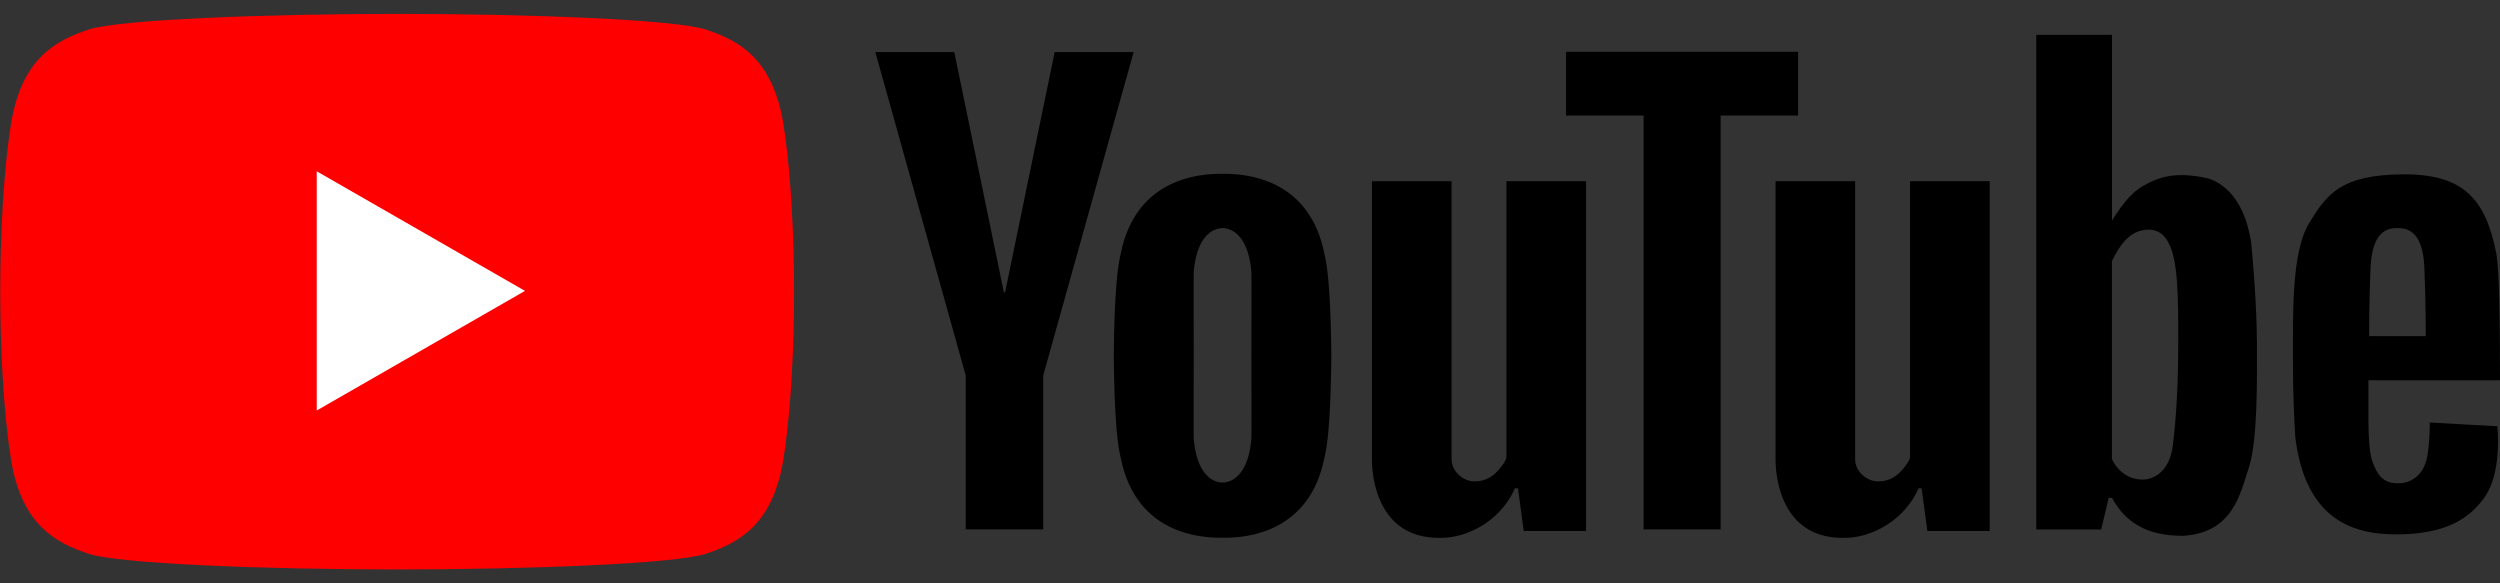
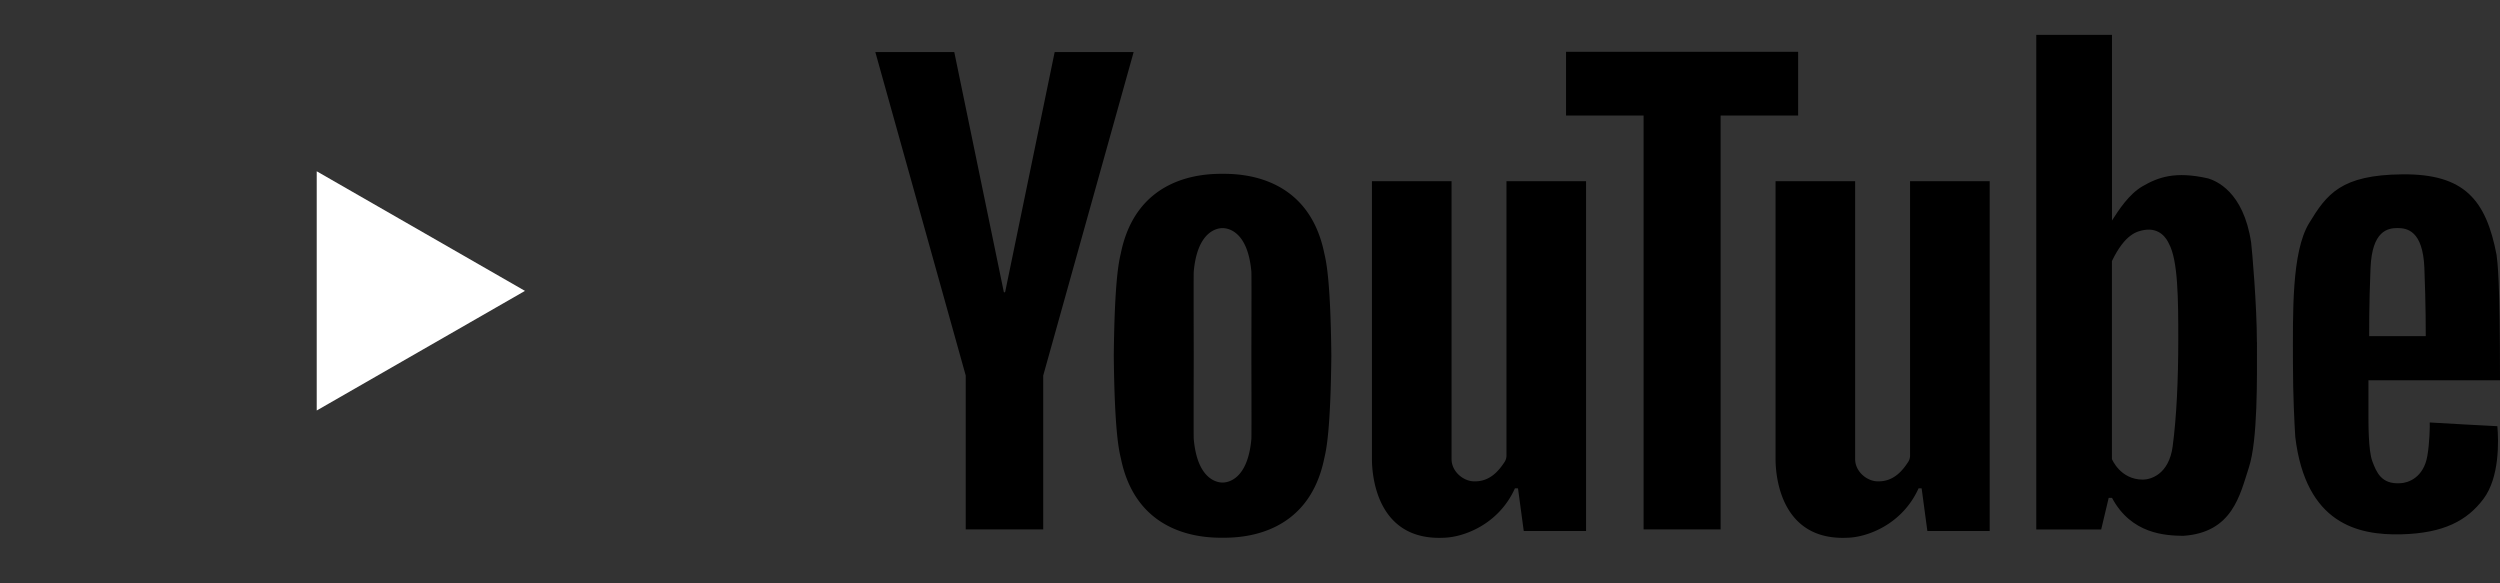
<svg xmlns="http://www.w3.org/2000/svg" width="90" height="21" viewBox="0 0 90 21" fill="none">
  <rect x="0" y="0" width="90" height="21" fill="#333333" stroke="none" />
  <g clip-path="url(#clip0_1588_15374)">
-     <path d="M28.209 4.508c-.38-2.46-1.69-3.066-2.777-3.437C24.346.7 18.957.5 14.3.5 9.639.5 4.25.7 3.165 1.071 2.08 1.442.769 2.047.389 4.508.009 6.968.009 9.96.009 10.5s0 3.533.38 5.992c.378 2.46 1.69 3.066 2.776 3.437 1.086.371 6.474.571 11.133.571 4.66 0 10.048-.2 11.134-.571 1.087-.371 2.398-.976 2.777-3.436.378-2.46.378-5.453.378-5.993s0-3.532-.378-5.992z" fill="red" />
    <path d="M11.402 6.166v8.612l7.497-4.306-7.497-4.306z" fill="#fff" />
    <g fill="#000">
      <path d="M37.968 1.875l-1.781 8.63c-.006.027-.045.027-.051 0l-1.782-8.63h-2.842l3.254 11.643v5.54h2.79v-5.54l3.255-11.643h-2.843zm9.707 7.247c-.573-2.829-3.033-2.865-3.663-2.865-.63 0-3.09.037-3.663 2.865-.073.305-.226 1.016-.253 3.686.027 2.669.18 3.381.254 3.686.572 2.83 3.032 2.865 3.662 2.865.63 0 3.09-.037 3.663-2.865.073-.305.226-1.016.253-3.686-.027-2.669-.18-3.381-.253-3.686zm-2.625 6.675c-.13 1.484-.86 1.575-1.038 1.575-.178 0-.909-.091-1.038-1.575-.008-.191 0-2.668 0-3.005 0-.338-.008-2.814 0-3.005.13-1.484.86-1.575 1.038-1.575.178 0 .909.091 1.038 1.575.008.191 0 2.667 0 3.005 0 .337.008 2.814 0 3.005zm9.183-9.273v9.874a.428.428 0 01-.07.236c-.189.285-.511.713-1.096.694-.374 0-.811-.342-.811-.802V6.524H49.39v10.002c0 .72.24 2.94 2.578 2.833.703-.013 1.98-.466 2.57-1.78.065 0 .11.003.11.003l.207 1.535h2.243V6.524h-2.865zm14.529 0v9.874a.428.428 0 01-.07.236c-.188.285-.51.713-1.096.694-.375 0-.811-.342-.811-.802V6.524H63.92v10.002c0 .72.24 2.94 2.579 2.833.702-.013 1.978-.466 2.57-1.78.065 0 .11.003.11.003l.206 1.535h2.244V6.524h-2.867z" />
      <path d="M64.733 1.865h-8.356v2.293h2.792v14.901h2.773V4.158h2.791V1.865zm16.515 10.451c0-1.304-.171-3.286-.207-3.583-.278-1.857-1.283-2.227-1.547-2.31-1.192-.27-1.802-.042-2.363.283-.494.286-.86.86-1.1 1.234V1.256h-2.725V19.06h2.337l.27-1.138h.119c.694 1.304 1.922 1.359 2.564 1.368 1.777-.12 2.04-1.47 2.363-2.46.324-.988.292-3.212.292-4.514h-.003zm-3.03 3.744c-.139 1.046-.821 1.206-1.075 1.206-.817 0-1.114-.741-1.114-.741V9.398c.478-.99.915-1.07 1.155-1.117.575-.098.818.319.894.485.333.604.34 1.996.34 3.452 0 1.457-.062 2.794-.201 3.842h.001zm9.252-.85c.009.087-.005.748-.084 1.192-.13.795-.697.985-.975.994-.689.046-.86-.403-1.007-.79-.148-.39-.14-1.384-.14-1.77v-1.147H90c0-3.646-.086-4.215-.123-4.51-.378-1.988-1.165-2.922-3.383-2.903-2.22.018-2.728.71-3.365 1.756-.638 1.045-.583 3.254-.583 5.019 0 1.183.055 2.218.084 2.68.379 3.135 2.265 3.54 3.809 3.505 1.543-.038 2.385-.5 2.967-1.277.583-.777.545-2.088.499-2.616 0 0-2.135-.111-2.436-.134zm-2.13-5.57c.055-1.338.626-1.43.969-1.43.342 0 .913.09.968 1.43.055 1.337.05 2.46.05 2.46H85.29s-.007-1.122.049-2.46z" />
    </g>
  </g>
  <defs>
    <clipPath id="clip0_1588_15374">
      <path fill="#fff" transform="translate(.01 .5)" d="M0 0h89.99v20H0z" />
    </clipPath>
  </defs>
</svg>